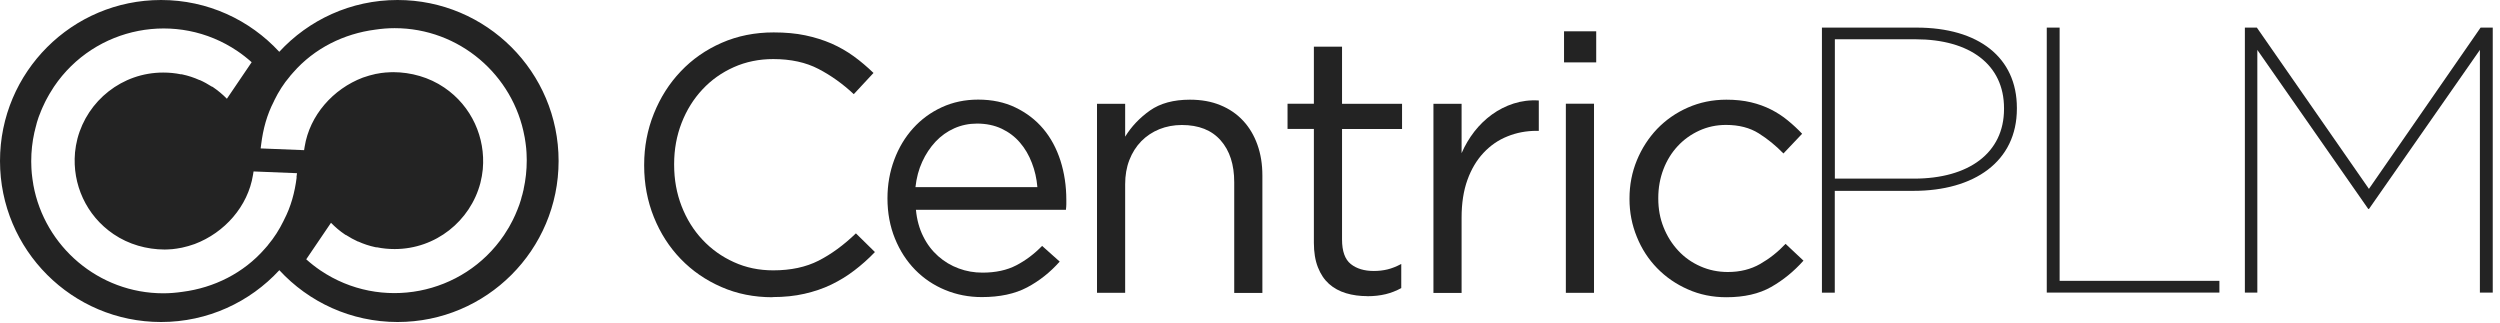
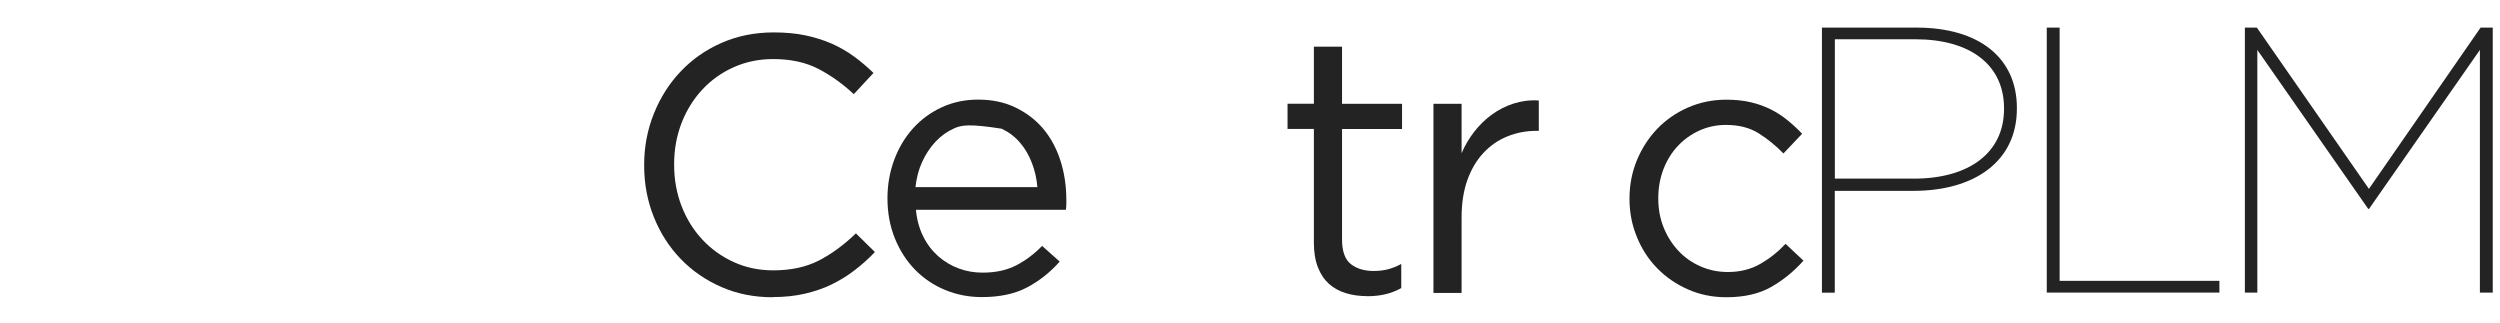
<svg xmlns="http://www.w3.org/2000/svg" width="317" height="41" viewBox="0 0 317 41" fill="none">
  <g clip-path="url(#clip0_1_19)">
-     <path d="M50.41 0C44.48 0 39.14 2.53 35.41 6.57C31.68 2.53 26.34 0 20.42 0C9.14 0 0 9.14 0 20.41C0 31.68 9.14 40.83 20.42 40.83C26.35 40.83 31.69 38.3 35.42 34.26C39.15 38.3 44.49 40.83 50.42 40.83C61.69 40.83 70.83 31.69 70.83 20.41C70.83 9.13 61.68 0 50.41 0ZM37.62 22.47C37.38 24.4 36.89 26.2 36.02 27.87C36 27.92 35.98 27.97 35.95 28.02C35.41 29.12 34.77 30.13 33.98 31.07L33.94 31.13L33.58 31.54C30.88 34.64 27.12 36.49 23.16 37C22.35 37.12 21.54 37.19 20.71 37.19C12.5 37.19 5.65 31.25 4.23 23.45C4.23 23.42 4.23 23.39 4.22 23.37C4.18 23.16 4.15 22.94 4.12 22.73C4.11 22.63 4.09 22.52 4.08 22.42C4.06 22.28 4.05 22.13 4.03 21.98C4.01 21.8 4 21.63 3.99 21.45C3.99 21.37 3.98 21.29 3.98 21.21C3.97 20.97 3.96 20.74 3.96 20.5C3.96 20.48 3.96 20.46 3.96 20.44C3.96 20.43 3.96 20.42 3.96 20.41C3.96 19.21 4.09 18 4.36 16.78C4.38 16.68 4.41 16.58 4.44 16.48C4.44 16.46 4.44 16.44 4.45 16.42C4.47 16.33 4.5 16.23 4.52 16.14C4.54 16.05 4.57 15.97 4.59 15.88C4.62 15.79 4.64 15.69 4.66 15.6C4.67 15.55 4.69 15.5 4.7 15.46C4.76 15.26 4.83 15.07 4.89 14.87C4.92 14.78 4.95 14.69 4.99 14.61C5.02 14.52 5.06 14.43 5.1 14.34C5.11 14.31 5.12 14.29 5.13 14.26C5.13 14.25 5.13 14.24 5.14 14.23C5.15 14.2 5.16 14.17 5.17 14.15C5.22 14.03 5.27 13.91 5.32 13.79C5.36 13.69 5.4 13.6 5.45 13.5C5.45 13.49 5.46 13.47 5.47 13.46C5.47 13.45 5.48 13.44 5.49 13.42C5.56 13.27 5.63 13.12 5.7 12.97C5.74 12.89 5.78 12.81 5.82 12.73C5.84 12.69 5.87 12.64 5.89 12.6C5.96 12.46 6.04 12.32 6.12 12.18C6.15 12.13 6.17 12.09 6.2 12.04C6.2 12.04 6.2 12.03 6.21 12.02C6.24 11.96 6.28 11.91 6.31 11.85C6.48 11.56 6.65 11.28 6.84 11C12.02 3.32 22.46 1.3 30.11 6.48C30.73 6.9 31.33 7.37 31.91 7.89L28.77 12.52C28.23 11.97 27.64 11.48 27.01 11.05C26.96 11.02 26.92 10.99 26.87 10.97V10.99C26.37 10.67 25.85 10.38 25.31 10.14V10.16C24.61 9.84 23.88 9.6 23.13 9.44C23.08 9.43 23.02 9.42 22.97 9.41V9.43C22.22 9.27 21.45 9.2 20.69 9.2C15.48 9.2 11.09 12.76 9.82 17.58C9.67 18.16 9.57 18.75 9.51 19.34C9.51 19.35 9.51 19.36 9.51 19.38C9.16 23.32 10.9 27.32 14.4 29.69C16.33 31 18.61 31.63 20.87 31.64C21.15 31.64 21.43 31.62 21.71 31.6C21.74 31.6 21.76 31.6 21.79 31.6C22 31.58 22.21 31.55 22.41 31.52C22.6 31.49 22.79 31.46 22.98 31.42C23 31.42 23.03 31.42 23.05 31.41C23.61 31.29 24.16 31.13 24.69 30.94C28.47 29.51 31.44 26.17 32.08 22.18L32.15 21.74L37.66 21.96L37.59 22.5L37.62 22.47ZM66.39 24.05C66.37 24.15 66.34 24.25 66.31 24.35C66.31 24.37 66.31 24.39 66.3 24.41C66.28 24.5 66.25 24.6 66.23 24.69C66.21 24.78 66.18 24.87 66.15 24.95C66.12 25.04 66.1 25.14 66.08 25.23C66.07 25.28 66.05 25.33 66.04 25.37C65.98 25.57 65.91 25.76 65.85 25.96C65.82 26.05 65.79 26.14 65.75 26.22C65.72 26.31 65.68 26.4 65.65 26.48C65.64 26.51 65.63 26.53 65.62 26.56C65.62 26.57 65.62 26.58 65.61 26.59C65.6 26.62 65.59 26.65 65.57 26.68C65.52 26.8 65.47 26.92 65.42 27.04C65.38 27.13 65.34 27.23 65.3 27.32C65.3 27.33 65.29 27.35 65.28 27.36C65.28 27.37 65.27 27.39 65.26 27.4C65.19 27.55 65.12 27.7 65.05 27.85C65.01 27.93 64.97 28.01 64.93 28.08C64.91 28.12 64.89 28.16 64.87 28.19C64.79 28.34 64.71 28.49 64.63 28.64C64.6 28.69 64.58 28.73 64.55 28.78C64.55 28.78 64.55 28.78 64.55 28.79C64.52 28.84 64.49 28.9 64.45 28.95C64.28 29.24 64.1 29.53 63.91 29.81C58.73 37.46 48.29 39.47 40.63 34.29C40.01 33.87 39.41 33.4 38.83 32.88L41.97 28.25C42.51 28.8 43.09 29.3 43.72 29.72C43.77 29.75 43.82 29.78 43.86 29.81V29.79C44.36 30.11 44.88 30.4 45.41 30.64V30.62C46.11 30.94 46.84 31.18 47.59 31.34C47.65 31.35 47.7 31.36 47.76 31.37V31.35C48.51 31.51 49.28 31.58 50.04 31.58C55.25 31.58 59.64 28.02 60.91 23.21C61.06 22.63 61.16 22.04 61.22 21.45C61.22 21.44 61.22 21.43 61.22 21.42C61.57 17.48 59.83 13.47 56.33 11.1C54.4 9.79 52.12 9.16 49.86 9.15C49.58 9.15 49.3 9.17 49.02 9.19C48.99 9.19 48.96 9.19 48.93 9.19C48.72 9.21 48.52 9.24 48.31 9.26C48.12 9.29 47.93 9.32 47.74 9.36C47.71 9.36 47.69 9.36 47.66 9.37C47.1 9.49 46.55 9.65 46.01 9.84C42.24 11.27 39.27 14.61 38.63 18.6L38.56 19.04L33.05 18.82L33.12 18.28C33.36 16.35 33.85 14.55 34.72 12.87C34.74 12.83 34.76 12.78 34.78 12.74V12.73C35.32 11.63 35.96 10.61 36.76 9.68L36.8 9.62L37.16 9.21C39.86 6.11 43.62 4.27 47.58 3.76C48.38 3.64 49.2 3.57 50.03 3.57C58.24 3.57 65.09 9.51 66.51 17.32C66.51 17.35 66.52 17.38 66.53 17.41C66.57 17.62 66.6 17.83 66.63 18.05C66.64 18.15 66.66 18.26 66.67 18.36C66.69 18.5 66.7 18.65 66.72 18.79C66.74 18.97 66.75 19.14 66.76 19.32C66.76 19.4 66.77 19.48 66.77 19.56C66.78 19.8 66.79 20.03 66.79 20.27C66.79 20.29 66.79 20.31 66.79 20.33C66.79 20.34 66.79 20.35 66.79 20.37C66.79 21.57 66.66 22.79 66.39 24.01V24.05Z" fill="#232323" />
    <path d="M97.96 37.69C95.61 37.69 93.45 37.26 91.47 36.39C89.49 35.53 87.77 34.34 86.32 32.84C84.87 31.34 83.73 29.57 82.91 27.53C82.09 25.49 81.68 23.31 81.68 20.99V20.9C81.68 18.61 82.09 16.45 82.91 14.41C83.73 12.37 84.86 10.58 86.32 9.05C87.77 7.52 89.5 6.31 91.51 5.43C93.52 4.55 95.71 4.11 98.1 4.11C99.58 4.11 100.92 4.23 102.11 4.48C103.3 4.73 104.41 5.08 105.43 5.52C106.45 5.97 107.39 6.51 108.26 7.14C109.13 7.77 109.96 8.48 110.76 9.25L108.26 11.94C106.87 10.64 105.38 9.57 103.78 8.74C102.19 7.91 100.28 7.49 98.05 7.49C96.26 7.49 94.59 7.83 93.06 8.51C91.53 9.19 90.2 10.13 89.07 11.34C87.94 12.55 87.06 13.96 86.43 15.58C85.8 17.2 85.48 18.94 85.48 20.8V20.89C85.48 22.78 85.8 24.53 86.43 26.15C87.06 27.77 87.94 29.19 89.07 30.39C90.2 31.6 91.53 32.55 93.06 33.24C94.59 33.94 96.25 34.28 98.05 34.28C100.28 34.28 102.19 33.87 103.8 33.05C105.41 32.23 106.98 31.08 108.53 29.59L110.94 31.96C110.11 32.83 109.23 33.61 108.32 34.3C107.41 35 106.43 35.59 105.4 36.09C104.36 36.59 103.24 36.97 102.01 37.25C100.79 37.53 99.44 37.67 97.95 37.67L97.96 37.69Z" fill="#232323" />
-     <path d="M117.07 29.99C117.56 30.98 118.2 31.81 118.97 32.49C119.74 33.17 120.61 33.69 121.57 34.04C122.53 34.4 123.53 34.57 124.58 34.57C126.25 34.57 127.68 34.26 128.87 33.64C130.06 33.02 131.15 32.2 132.14 31.18L134.37 33.17C133.16 34.53 131.79 35.62 130.24 36.44C128.69 37.26 126.78 37.67 124.49 37.67C122.85 37.67 121.3 37.37 119.85 36.77C118.4 36.17 117.13 35.32 116.05 34.22C114.97 33.12 114.11 31.8 113.48 30.25C112.85 28.7 112.53 27 112.53 25.15C112.53 23.42 112.82 21.79 113.39 20.26C113.96 18.73 114.76 17.4 115.78 16.27C116.8 15.14 118.01 14.25 119.42 13.6C120.83 12.95 122.37 12.63 124.03 12.63C125.79 12.63 127.37 12.96 128.76 13.63C130.15 14.3 131.33 15.2 132.29 16.34C133.25 17.48 133.97 18.83 134.47 20.38C134.96 21.93 135.21 23.58 135.21 25.34V25.9C135.21 26.09 135.19 26.32 135.16 26.6H116.14C116.26 27.87 116.57 29 117.07 29.99V29.99ZM131.54 23.73C131.45 22.65 131.22 21.62 130.84 20.65C130.47 19.68 129.97 18.82 129.33 18.08C128.7 17.34 127.92 16.75 127.01 16.32C126.1 15.89 125.05 15.67 123.88 15.67C122.86 15.67 121.9 15.87 121 16.27C120.1 16.67 119.31 17.24 118.63 17.96C117.95 18.69 117.38 19.54 116.94 20.51C116.49 21.48 116.21 22.56 116.08 23.73H131.52H131.54Z" fill="#232323" />
-     <path d="M139.1 13.16H142.67V17.33C143.47 16.03 144.52 14.93 145.82 14.01C147.12 13.1 148.8 12.64 150.88 12.64C152.33 12.64 153.62 12.87 154.75 13.34C155.88 13.8 156.84 14.46 157.63 15.31C158.42 16.16 159.02 17.17 159.44 18.35C159.86 19.53 160.07 20.82 160.07 22.25V37.14H156.5V23.1C156.5 20.87 155.93 19.1 154.78 17.8C153.64 16.5 152 15.85 149.86 15.85C148.84 15.85 147.89 16.03 147.01 16.38C146.13 16.74 145.36 17.25 144.71 17.91C144.06 18.58 143.56 19.37 143.2 20.3C142.84 21.23 142.67 22.25 142.67 23.37V37.13H139.1V13.16V13.16Z" fill="#232323" />
+     <path d="M117.07 29.99C117.56 30.98 118.2 31.81 118.97 32.49C119.74 33.17 120.61 33.69 121.57 34.04C122.53 34.4 123.53 34.57 124.58 34.57C126.25 34.57 127.68 34.26 128.87 33.64C130.06 33.02 131.15 32.2 132.14 31.18L134.37 33.17C133.16 34.53 131.79 35.62 130.24 36.44C128.69 37.26 126.78 37.67 124.49 37.67C122.85 37.67 121.3 37.37 119.85 36.77C118.4 36.17 117.13 35.32 116.05 34.22C114.97 33.12 114.11 31.8 113.48 30.25C112.85 28.7 112.53 27 112.53 25.15C112.53 23.42 112.82 21.79 113.39 20.26C113.96 18.73 114.76 17.4 115.78 16.27C116.8 15.14 118.01 14.25 119.42 13.6C120.83 12.95 122.37 12.63 124.03 12.63C125.79 12.63 127.37 12.96 128.76 13.63C130.15 14.3 131.33 15.2 132.29 16.34C133.25 17.48 133.97 18.83 134.47 20.38C134.96 21.93 135.21 23.58 135.21 25.34V25.9C135.21 26.09 135.19 26.32 135.16 26.6H116.14C116.26 27.87 116.57 29 117.07 29.99V29.99ZM131.54 23.73C131.45 22.65 131.22 21.62 130.84 20.65C130.47 19.68 129.97 18.82 129.33 18.08C128.7 17.34 127.92 16.75 127.01 16.32C122.86 15.67 121.9 15.87 121 16.27C120.1 16.67 119.31 17.24 118.63 17.96C117.95 18.69 117.38 19.54 116.94 20.51C116.49 21.48 116.21 22.56 116.08 23.73H131.52H131.54Z" fill="#232323" />
    <path d="M173.37 37.55C172.41 37.55 171.51 37.43 170.68 37.18C169.85 36.93 169.13 36.54 168.52 36C167.92 35.46 167.45 34.76 167.11 33.89C166.77 33.03 166.6 31.99 166.6 30.79V16.35H163.26V13.15H166.6V5.92H170.17V13.16H177.78V16.36H170.17V30.37C170.17 31.85 170.54 32.89 171.28 33.48C172.02 34.07 173 34.36 174.2 34.36C174.82 34.36 175.4 34.29 175.94 34.16C176.48 34.03 177.06 33.8 177.68 33.47V36.53C177.06 36.87 176.4 37.13 175.71 37.3C175.01 37.47 174.23 37.56 173.37 37.56V37.55Z" fill="#232323" />
    <path d="M181.76 13.16H185.33V19.42C185.76 18.43 186.3 17.52 186.95 16.68C187.6 15.85 188.34 15.13 189.18 14.52C190.01 13.92 190.93 13.45 191.92 13.13C192.91 12.81 193.98 12.67 195.12 12.74V16.59H194.84C193.54 16.59 192.31 16.82 191.15 17.29C189.99 17.75 188.98 18.45 188.11 19.38C187.24 20.31 186.56 21.45 186.07 22.81C185.58 24.17 185.33 25.76 185.33 27.59V37.14H181.76V13.16Z" fill="#232323" />
-     <path d="M198.32 3.97H202.4V7.91H198.32V3.97ZM198.55 13.15H202.12V37.13H198.55V13.16V13.15Z" fill="#232323" />
    <path d="M218.91 37.69C217.15 37.69 215.52 37.36 214.02 36.69C212.52 36.03 211.22 35.13 210.12 34C209.02 32.87 208.16 31.55 207.55 30.03C206.93 28.52 206.62 26.92 206.62 25.25V25.16C206.62 23.46 206.93 21.85 207.55 20.34C208.17 18.83 209.03 17.5 210.12 16.35C211.22 15.21 212.52 14.3 214.02 13.64C215.52 12.98 217.15 12.64 218.91 12.64C220.05 12.64 221.09 12.75 222.02 12.97C222.95 13.19 223.8 13.5 224.57 13.89C225.34 14.28 226.05 14.74 226.7 15.28C227.35 15.81 227.95 16.37 228.51 16.96L226.14 19.46C225.18 18.47 224.14 17.62 223.01 16.91C221.88 16.2 220.5 15.84 218.86 15.84C217.65 15.84 216.52 16.08 215.47 16.56C214.42 17.04 213.51 17.69 212.73 18.53C211.96 19.36 211.35 20.34 210.92 21.47C210.49 22.6 210.27 23.81 210.27 25.1V25.19C210.27 26.49 210.49 27.7 210.94 28.82C211.39 29.95 212.01 30.93 212.8 31.78C213.59 32.63 214.52 33.29 215.61 33.77C216.69 34.25 217.85 34.49 219.09 34.49C220.64 34.49 222 34.15 223.19 33.47C224.38 32.79 225.45 31.94 226.41 30.92L228.68 33.05C227.47 34.41 226.11 35.52 224.58 36.39C223.05 37.26 221.15 37.69 218.9 37.69H218.91Z" fill="#232323" />
    <path d="M231.02 3.5H243.02C250.89 3.5 255.74 7.29 255.74 13.68V13.78C255.74 20.5 250.32 24.2 242.63 24.2H232.65V37.11H231.02V3.5ZM242.69 22.65C249.65 22.65 254.11 19.39 254.11 13.82V13.72C254.11 8.2 249.79 4.98 242.88 4.98H232.66V22.65H242.69Z" fill="#232323" />
    <path d="M259.53 3.5H261.16V35.61H281.42V37.1H259.53V3.5Z" fill="#232323" />
    <path d="M284.63 3.5H286.17L300.38 23.95L314.54 3.5H316.08V37.1H314.45V6.33L300.39 26.49H300.29L286.23 6.33V37.1H284.65V3.5H284.63Z" fill="#232323" />
  </g>
  <defs>
    <clipPath id="clip0_1_19">
      <rect width="316.08" height="40.83" fill="white" />
    </clipPath>
  </defs>
</svg>